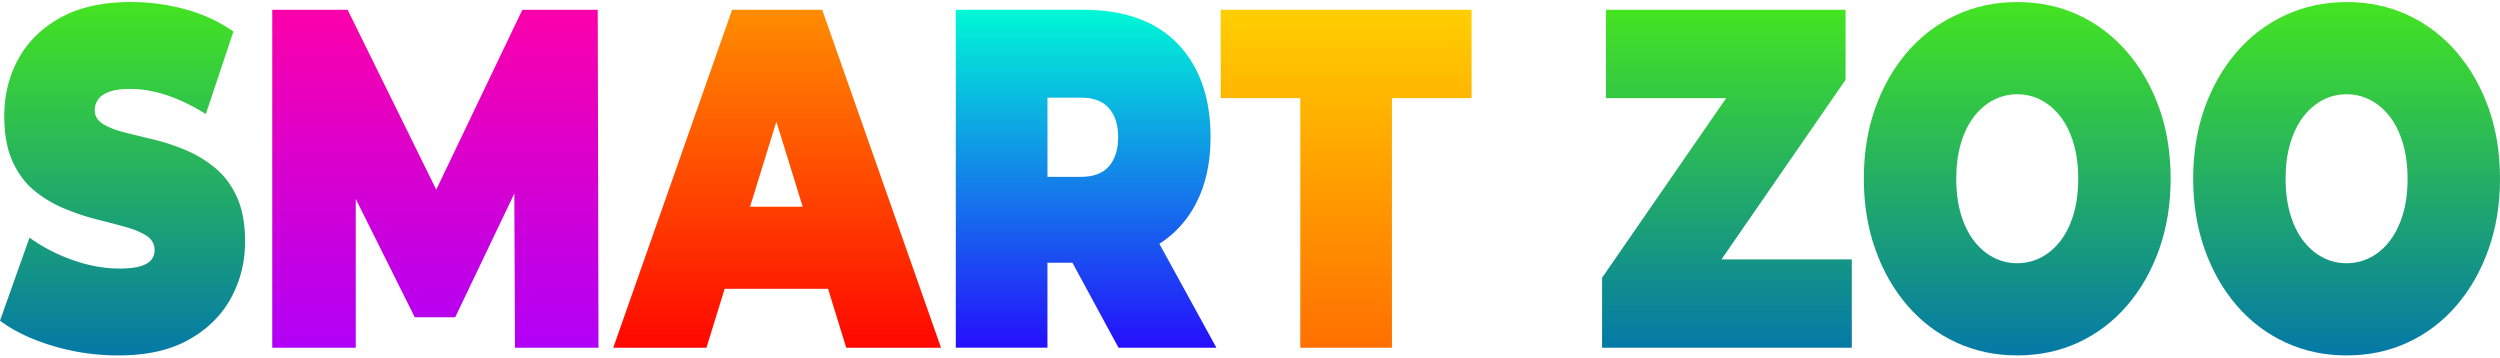
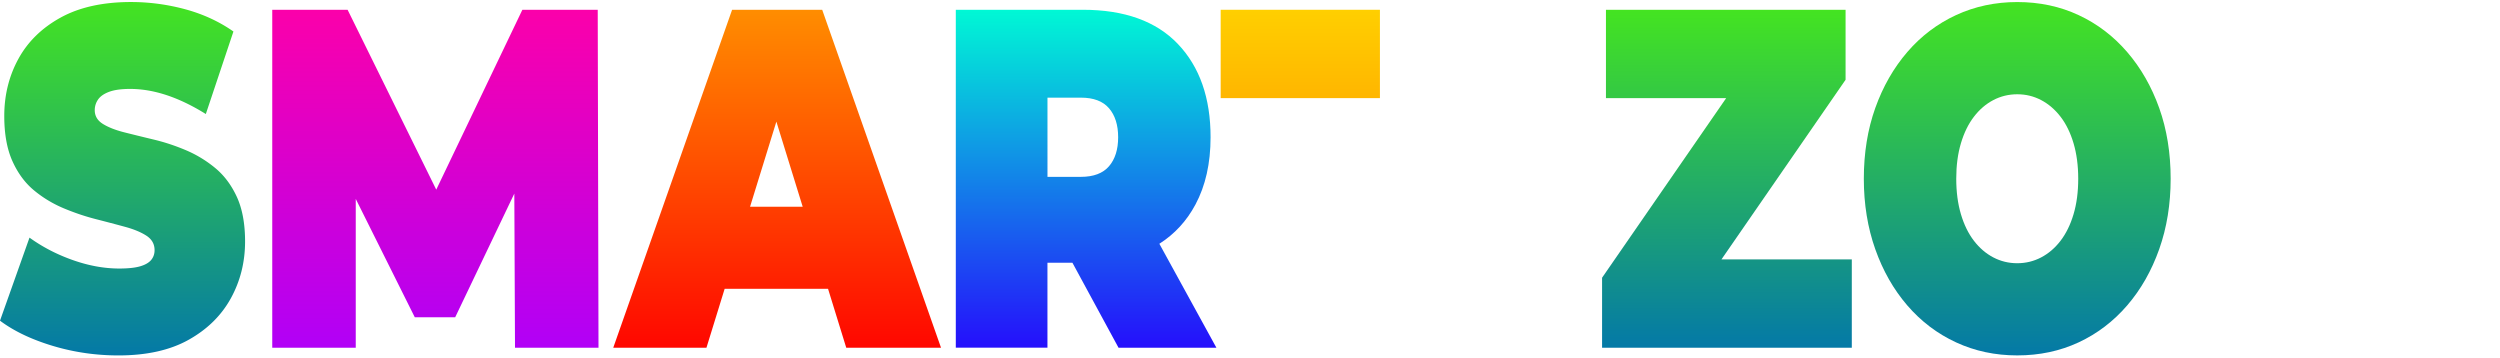
<svg xmlns="http://www.w3.org/2000/svg" xml:space="preserve" id="Layer_1" x="0" y="0" style="enable-background:new 0 0 1000 143" version="1.1" viewBox="0 0 1000 143">
  <style>.st1{fill:url(#SVGID_00000076579337058266676500000018357036204035888258_)}.st2{fill:url(#SVGID_00000171682205852404446960000006492663180127300491_)}.st3{fill:url(#SVGID_00000168097749221567542090000003643560235192310439_)}.st4{fill:url(#SVGID_00000085213927773311442780000017534241080985081760_)}.st5{fill:url(#SVGID_00000036223539539353693750000011835761346678247579_)}.st6{fill:url(#SVGID_00000154390716854722406020000010502573120719700372_)}.st7{fill:url(#SVGID_00000009581564659198609760000014200903240197572778_)}</style>
  <linearGradient id="SVGID_1_" x1="49.014" x2="49.014" y1="142.177" y2=".823" gradientUnits="userSpaceOnUse">
    <stop offset="0" style="stop-color:#0479a7" />
    <stop offset="1" style="stop-color:#44e421" />
  </linearGradient>
  <path d="M86.14 67.25a47.34 47.34 0 0 0-11.73-7.15c-4.25-1.8-8.52-3.22-12.82-4.25-4.3-1.03-8.23-2-11.81-2.9-3.57-.9-6.45-2.03-8.62-3.38-2.18-1.35-3.26-3.19-3.26-5.5 0-1.54.44-2.96 1.32-4.25.88-1.28 2.35-2.32 4.43-3.09 2.07-.77 4.87-1.16 8.39-1.16 4.76 0 9.66.84 14.68 2.51s10.23 4.18 15.61 7.53L93.37 12.6c-5.7-3.99-12.12-6.95-19.26-8.89-7.15-1.93-14.4-2.9-21.75-2.9C41.17.82 31.82 2.88 24.31 7c-7.51 4.12-13.15 9.62-16.93 16.51C3.6 30.4 1.71 38.03 1.71 46.4c0 7.21 1.09 13.23 3.26 18.05 2.17 4.83 5.05 8.72 8.62 11.68 3.57 2.96 7.51 5.34 11.81 7.15 4.3 1.8 8.57 3.25 12.82 4.34 4.25 1.09 8.16 2.12 11.73 3.09 3.57.97 6.45 2.16 8.62 3.57 2.18 1.42 3.26 3.35 3.26 5.79 0 1.54-.47 2.87-1.4 3.96-.93 1.09-2.41 1.93-4.43 2.51-2.02.58-4.79.87-8.31.87-6.01 0-12.2-1.13-18.57-3.38-6.37-2.25-12.14-5.24-17.32-8.98L0 128.27c5.49 4.12 12.48 7.47 20.97 10.04 8.49 2.57 17.3 3.86 26.41 3.86 11.29 0 20.66-2.09 28.12-6.28 7.46-4.18 13.07-9.72 16.86-16.61 3.78-6.89 5.67-14.45 5.67-22.69 0-7.08-1.09-13-3.26-17.77-2.18-4.74-5.05-8.6-8.63-11.57z" style="fill:url(#SVGID_1_)" />
  <linearGradient id="SVGID_00000155833319314086117530000007390899978944267151_" x1="174.15" x2="174.15" y1="139.088" y2="3.913" gradientUnits="userSpaceOnUse">
    <stop offset="0" style="stop-color:#b100f7" />
    <stop offset="1" style="stop-color:#fb00aa" />
  </linearGradient>
  <path d="M208.95 3.91 174.5 75.86 139.04 3.91H108.9v135.18h33.4V79.56l23.62 47.36h16.15l23.66-49.49.27 61.66h33.4l-.31-135.18z" style="fill:url(#SVGID_00000155833319314086117530000007390899978944267151_)" />
  <linearGradient id="SVGID_00000160171840185701110150000016404429790251433856_" x1="310.86" x2="310.86" y1="139.088" y2="3.913" gradientUnits="userSpaceOnUse">
    <stop offset="0" style="stop-color:#ff0700" />
    <stop offset="1" style="stop-color:#ff8d00" />
  </linearGradient>
  <path d="M292.84 3.91 245.3 139.09h37.28l7.28-23.56h41.36l7.28 23.56h37.91L328.88 3.91h-36.04zm7.18 78.79 10.53-34.05 10.53 34.05h-21.06z" style="fill:url(#SVGID_00000160171840185701110150000016404429790251433856_)" />
  <linearGradient id="SVGID_00000168104232947858948060000004869102814502210697_" x1="434.443" x2="434.443" y1="139.088" y2="3.913" gradientUnits="userSpaceOnUse">
    <stop offset="0" style="stop-color:#250ffc" />
    <stop offset="1" style="stop-color:#00f8d5" />
  </linearGradient>
  <path d="M478.17 81.83c4.04-7.53 6.06-16.51 6.06-26.94 0-15.7-4.35-28.13-13.05-37.27-8.7-9.14-21.39-13.71-38.06-13.71h-50.8v135.17h36.66V105.1h9.99l18.44 33.99h39.15l-22.82-41.58c6.09-3.88 10.91-9.1 14.43-15.68zm-34.56-38.52c2.43 2.83 3.65 6.7 3.65 11.59s-1.22 8.76-3.65 11.59c-2.43 2.83-6.19 4.25-11.26 4.25h-13.36V39.06h13.36c5.07 0 8.82 1.41 11.26 4.25z" style="fill:url(#SVGID_00000168104232947858948060000004869102814502210697_)" />
  <linearGradient id="SVGID_00000123412197472609665750000000251554049240800173_" x1="538.451" x2="538.451" y1="139.088" y2="3.913" gradientUnits="userSpaceOnUse">
    <stop offset="0" style="stop-color:#ff6f00" />
    <stop offset="1" style="stop-color:#ffcf00" />
  </linearGradient>
-   <path d="M488.27 39.25h31.85v99.84h36.66V39.25h31.85V3.91H488.27z" style="fill:url(#SVGID_00000123412197472609665750000000251554049240800173_)" />
+   <path d="M488.27 39.25h31.85v99.84V39.25h31.85V3.91H488.27z" style="fill:url(#SVGID_00000123412197472609665750000000251554049240800173_)" />
  <linearGradient id="SVGID_00000019639313348122570880000004826488357877935037_" x1="690.771" x2="690.771" y1="139.088" y2="3.913" gradientUnits="userSpaceOnUse">
    <stop offset="0" style="stop-color:#0479a7" />
    <stop offset="1" style="stop-color:#44e421" />
  </linearGradient>
  <path d="M738.23 31.91v-28h-95.85v35.34h48.09l-49.64 71.84v28h99.89v-35.34h-52.13z" style="fill:url(#SVGID_00000019639313348122570880000004826488357877935037_)" />
  <linearGradient id="SVGID_00000167377880562403002140000013665484652224660633_" x1="806.898" x2="806.898" y1="142.177" y2=".823" gradientUnits="userSpaceOnUse">
    <stop offset="0" style="stop-color:#0479a7" />
    <stop offset="1" style="stop-color:#44e421" />
  </linearGradient>
  <path d="M850.86 20.81c-5.49-6.37-11.96-11.29-19.42-14.77S815.8.82 806.9.82c-8.8 0-16.96 1.74-24.47 5.21-7.51 3.48-14.01 8.4-19.5 14.77-5.49 6.37-9.76 13.84-12.82 22.4-3.05 8.56-4.58 17.99-4.58 28.29 0 10.17 1.53 19.57 4.58 28.19 3.05 8.63 7.33 16.12 12.82 22.5 5.49 6.37 11.99 11.3 19.5 14.77 7.51 3.48 15.66 5.21 24.47 5.21 8.91 0 17.09-1.74 24.54-5.21 7.46-3.48 13.93-8.4 19.42-14.77 5.49-6.37 9.76-13.87 12.82-22.5 3.05-8.62 4.58-18.02 4.58-28.19 0-10.3-1.53-19.73-4.58-28.29-3.06-8.55-7.33-16.02-12.82-22.39zm-21.44 64.88c-1.24 4.18-2.98 7.72-5.2 10.62-2.23 2.9-4.82 5.12-7.77 6.66-2.95 1.54-6.14 2.32-9.55 2.32-3.42 0-6.6-.77-9.56-2.32-2.95-1.54-5.54-3.76-7.77-6.66-2.23-2.9-3.96-6.44-5.2-10.62-1.24-4.18-1.87-8.91-1.87-14.19 0-5.28.62-10.01 1.87-14.19 1.24-4.18 2.98-7.72 5.2-10.62 2.23-2.9 4.82-5.12 7.77-6.66 2.95-1.54 6.14-2.32 9.56-2.32 3.42 0 6.6.77 9.55 2.32s5.54 3.77 7.77 6.66c2.23 2.9 3.96 6.44 5.2 10.62 1.24 4.18 1.87 8.92 1.87 14.19 0 5.28-.62 10.01-1.87 14.19z" style="fill:url(#SVGID_00000167377880562403002140000013665484652224660633_)" />
  <linearGradient id="SVGID_00000030464600466672962330000011000172890301072547_" x1="938.636" x2="938.636" y1="142.177" y2=".823" gradientUnits="userSpaceOnUse">
    <stop offset="0" style="stop-color:#0479a7" />
    <stop offset="1" style="stop-color:#44e421" />
  </linearGradient>
-   <path d="M995.42 43.21c-3.06-8.56-7.33-16.03-12.82-22.4-5.49-6.37-11.96-11.29-19.42-14.77-7.46-3.48-15.64-5.21-24.54-5.21-8.8 0-16.96 1.74-24.47 5.21-7.51 3.48-14.01 8.4-19.5 14.77-5.49 6.37-9.76 13.84-12.82 22.4-3.05 8.56-4.58 17.99-4.58 28.29 0 10.17 1.53 19.57 4.58 28.19 3.05 8.63 7.33 16.12 12.82 22.5 5.49 6.37 11.99 11.3 19.5 14.77 7.51 3.48 15.66 5.21 24.47 5.21 8.91 0 17.09-1.74 24.54-5.21 7.46-3.48 13.93-8.4 19.42-14.77 5.49-6.37 9.76-13.87 12.82-22.5 3.05-8.62 4.58-18.02 4.58-28.19 0-10.3-1.53-19.73-4.58-28.29zm-34.26 42.48c-1.24 4.18-2.98 7.72-5.2 10.62-2.23 2.9-4.82 5.12-7.77 6.66-2.95 1.54-6.14 2.32-9.55 2.32-3.42 0-6.6-.77-9.56-2.32-2.95-1.54-5.54-3.76-7.77-6.66-2.23-2.9-3.96-6.44-5.2-10.62-1.24-4.18-1.87-8.91-1.87-14.19 0-5.28.62-10.01 1.87-14.19 1.24-4.18 2.98-7.72 5.2-10.62 2.23-2.9 4.82-5.12 7.77-6.66s6.14-2.32 9.56-2.32c3.42 0 6.6.77 9.55 2.32 2.95 1.54 5.54 3.77 7.77 6.66 2.23 2.9 3.96 6.44 5.2 10.62 1.24 4.18 1.87 8.92 1.87 14.19 0 5.28-.62 10.01-1.87 14.19z" style="fill:url(#SVGID_00000030464600466672962330000011000172890301072547_)" />
</svg>